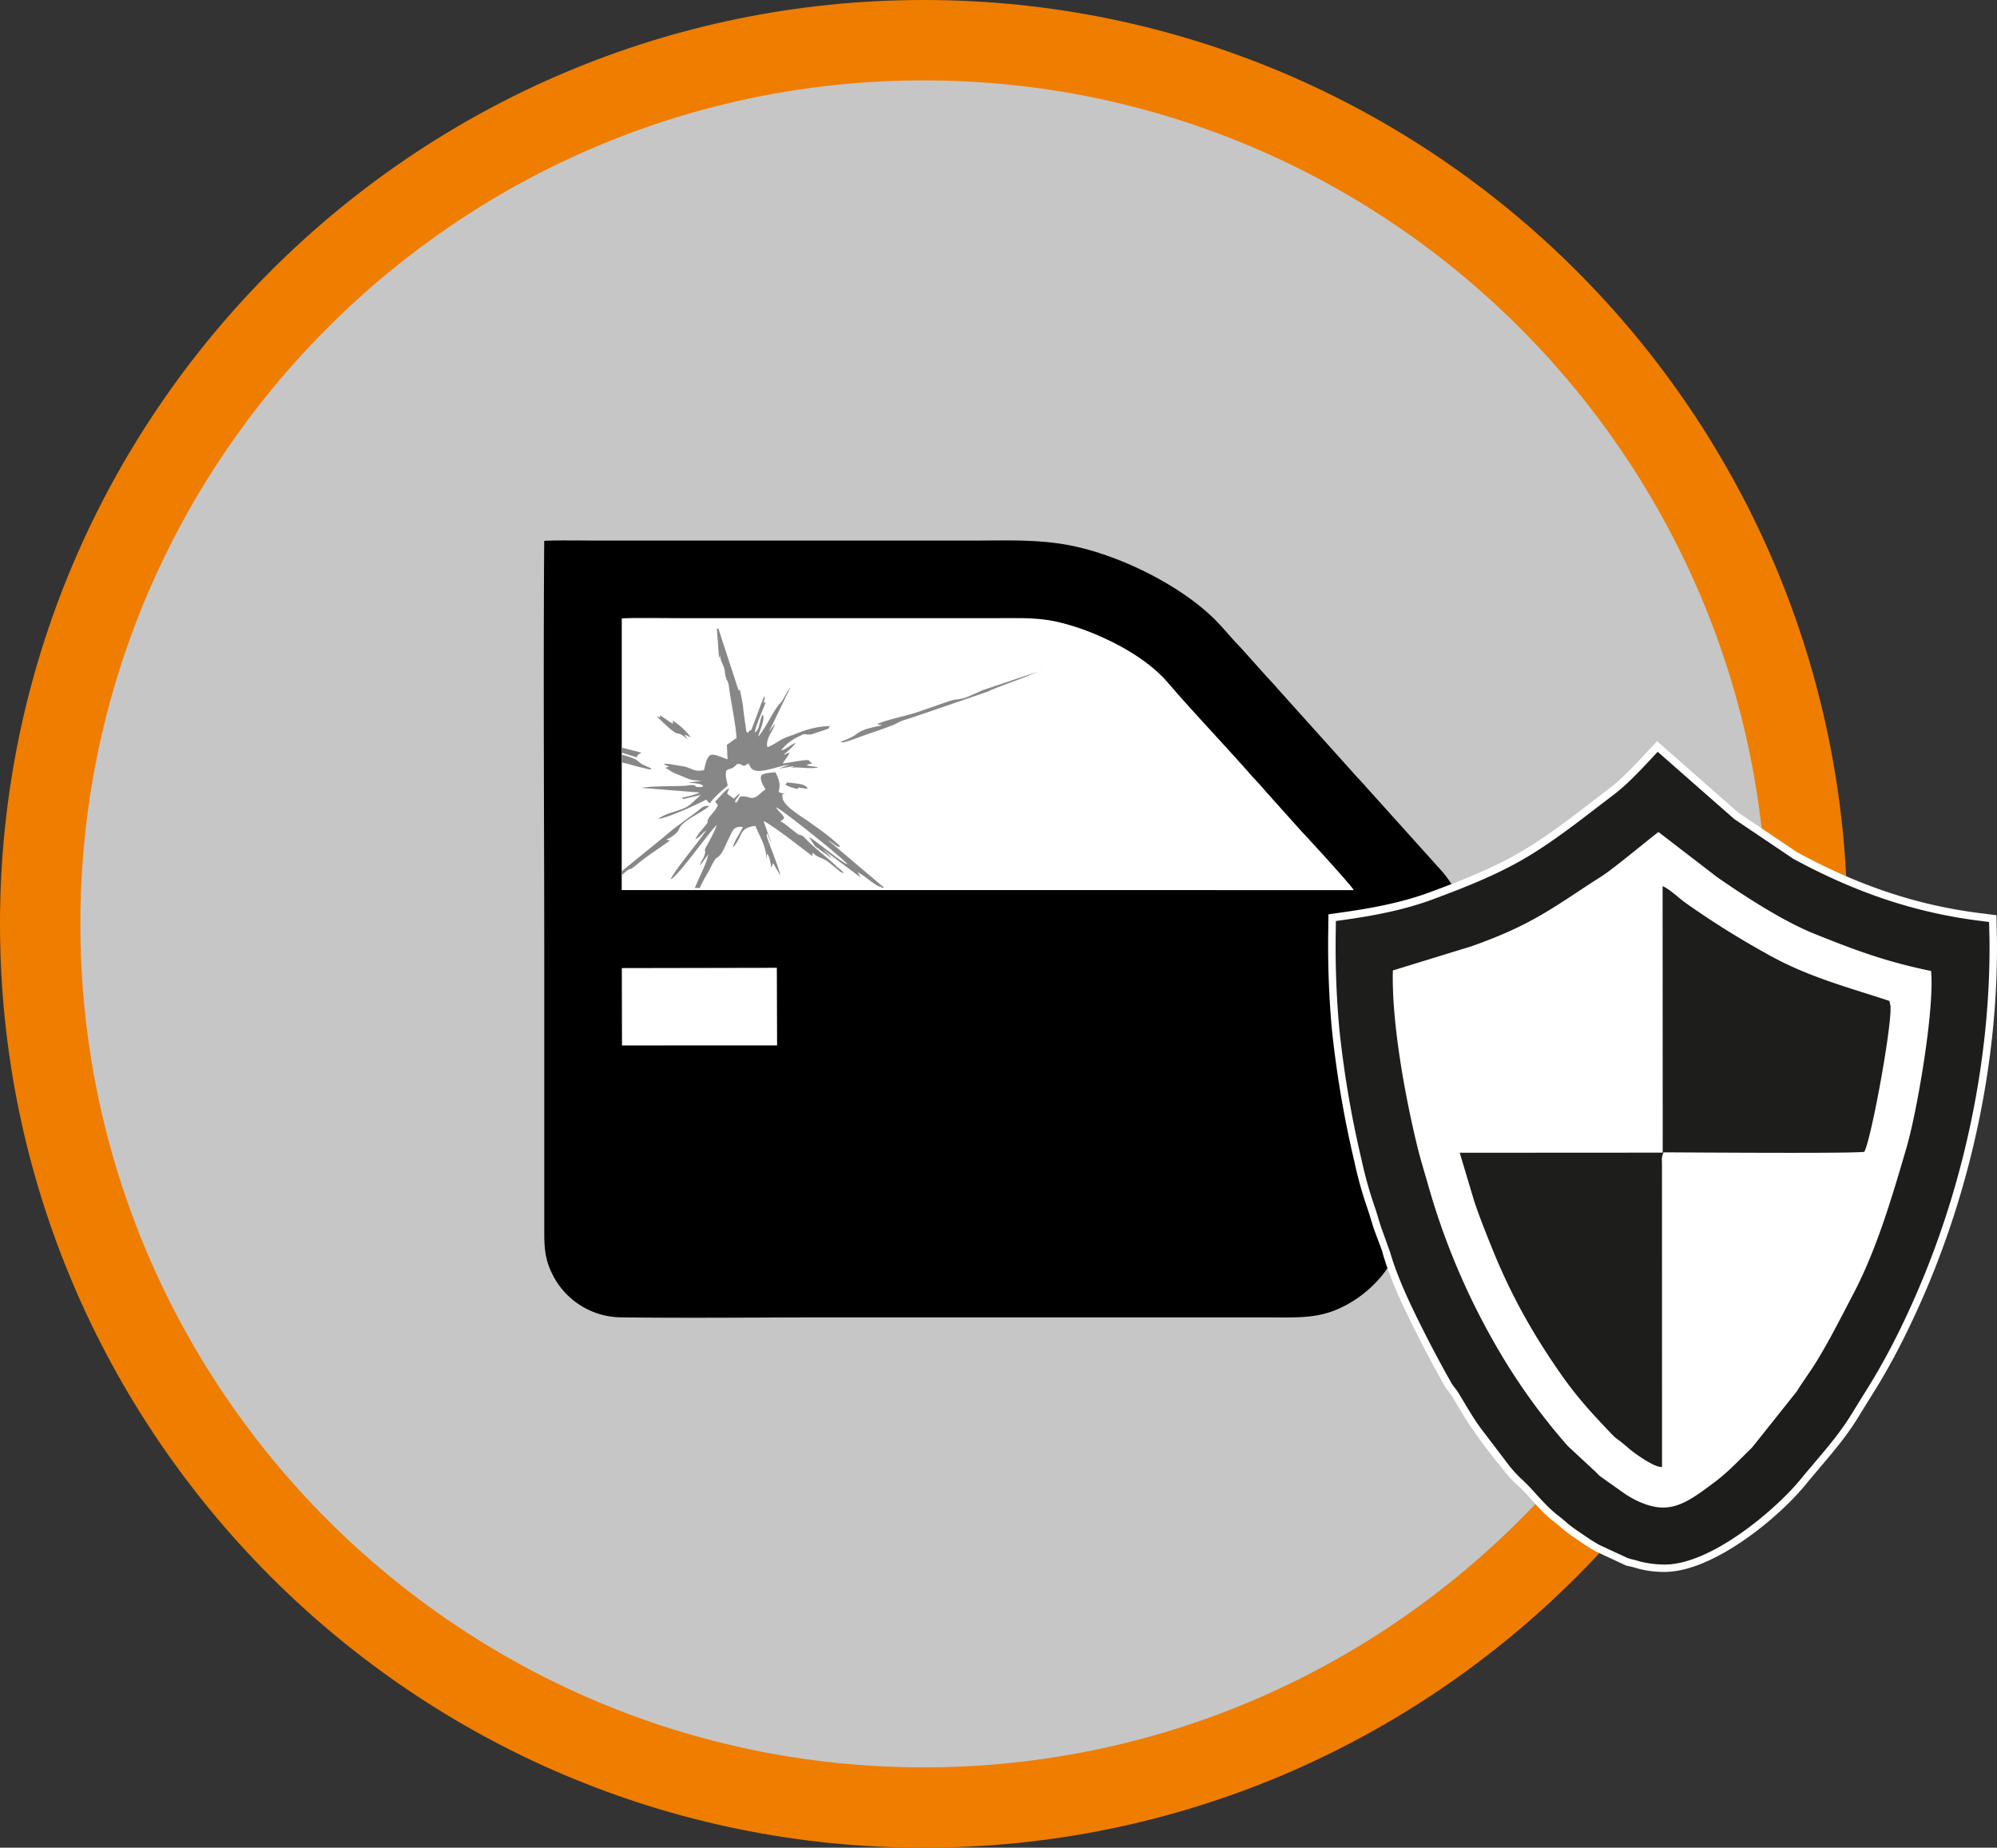
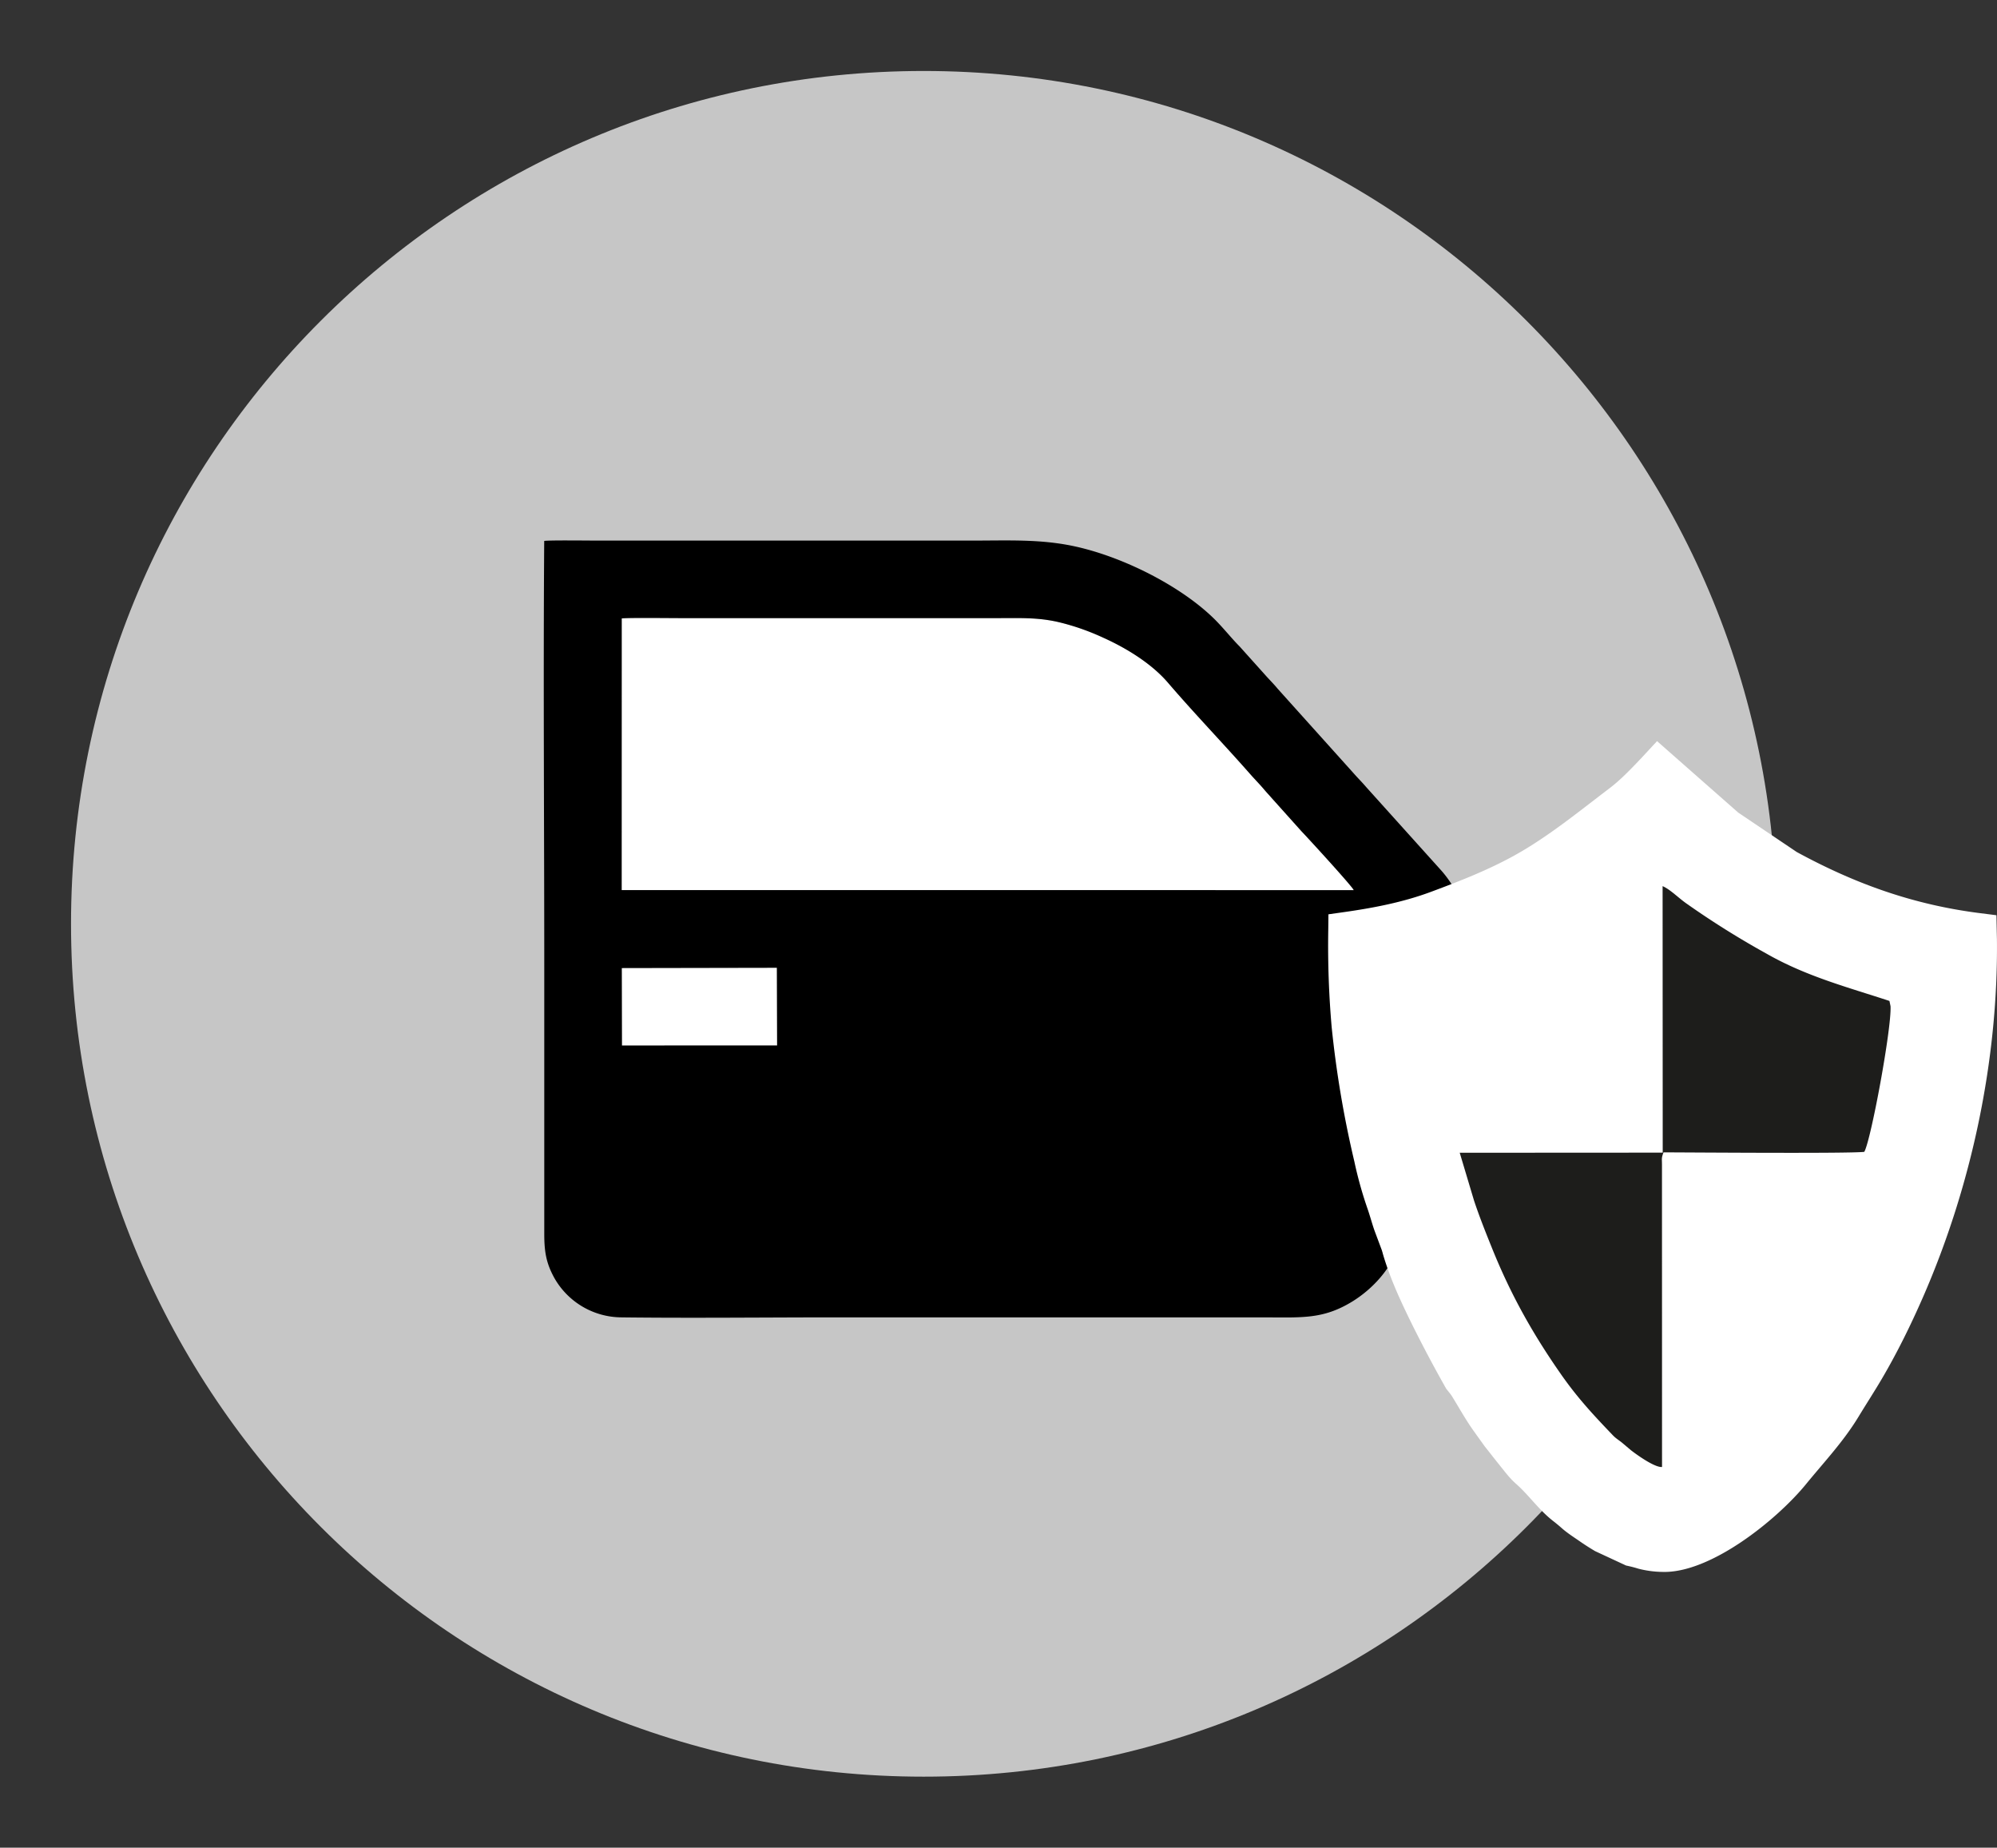
<svg xmlns="http://www.w3.org/2000/svg" version="1.1" id="Ebene_1" x="0" y="0" viewBox="0 0 34.864 32.251" xml:space="preserve">
  <rect x="0" y="0" width="34.864" height="32.251" fill="#333333" stroke="none" />
  <style>.st2,.st6{fill-rule:evenodd;clip-rule:evenodd;fill:#fff}.st6{fill:#1d1d1b}</style>
-   <path d="M16.126 1.239c8.221 0 14.886 6.665 14.886 14.886s-6.665 14.886-14.886 14.886S1.24 24.346 1.24 16.125 7.905 1.239 16.126 1.239z" fill-rule="evenodd" clip-rule="evenodd" fill="#c6c6c6" />
-   <path d="M16.126 32.251C7.233 32.251 0 25.017 0 16.126S7.233 0 16.126 0s16.126 7.233 16.126 16.126-7.235 16.125-16.126 16.125zm0-30.848c-8.118 0-14.723 6.605-14.723 14.723s6.605 14.723 14.723 14.723 14.723-6.605 14.723-14.723c-.001-8.119-6.606-14.723-14.723-14.723z" fill="#ef7d00" />
+   <path d="M16.126 1.239c8.221 0 14.886 6.665 14.886 14.886s-6.665 14.886-14.886 14.886S1.24 24.346 1.24 16.125 7.905 1.239 16.126 1.239" fill-rule="evenodd" clip-rule="evenodd" fill="#c6c6c6" />
  <path class="st2" d="M23.634 15.537h-12.78l.001-4.741c.086-.016.912-.005 1.082-.006h5.475c.378 0 .684-.015 1.037.062.291.063.568.169.82.283.405.183.841.451 1.124.784.437.512.973 1.07 1.426 1.584.091.103.176.188.258.286.041.048.082.092.125.141l.52.58c.121.126.887.963.912 1.027zm-10.067 2.711h-2.709l-.003-1.352 2.708-.004.004 1.356z" />
  <path d="M13.563 16.892l-2.708.005.003 1.352 2.709-.001-.004-1.356zm10.071-1.355c-.025-.065-.791-.901-.913-1.028l-.52-.58c-.042-.049-.084-.092-.125-.141-.082-.098-.167-.182-.258-.286-.452-.514-.988-1.072-1.426-1.584-.284-.332-.719-.601-1.124-.784a4.149 4.149 0 00-.82-.283c-.352-.076-.659-.062-1.037-.062h-5.475c-.169.001-.996-.01-1.082.006l-.001 4.741 12.781.001zM9.501 9.442c.082-.015.791-.006.937-.006h6.522c.625 0 1.189-.029 1.777.095.856.18 1.874.695 2.458 1.268.158.155.32.36.445.483l.439.489c.076.087.155.163.227.251l1.324 1.473c.075.086.148.157.221.243l1.325 1.472c.463.539.708 1.431.55 2.17-.05.235-.143.486-.211.719-.339 1.177-.719 2.392-1.073 3.579-.141.474-.495.83-.831 1.038-.521.32-.89.278-1.585.278h-7.45c-1.239 0-2.488.015-3.726 0a1.355 1.355 0 01-1.173-.689c-.135-.246-.175-.439-.175-.763v-4.653c0-2.481-.019-4.968-.001-7.447z" fill-rule="evenodd" clip-rule="evenodd" />
-   <path d="M12.131 15.499h.087c.027-.076.114-.222.157-.297.027-.047.092-.195.131-.224l.007-.004c.103-.067.125-.169.203-.324.089-.178.086-.224.254-.217-.041.1-.169.272-.173.361.187-.219.093-.338.391-.379.073.189.189.343.194.592l.01-.109c.048.057.065.18.072.25l.033-.083.127.216c-.017-.104-.17-.487-.224-.638l-.013-.047c-.002-.046-.006-.019.01-.046.011.022.05.143.066.156l-.132-.373c.054.012.367.242.433.291.141.106.283.217.417.317.008-.024-.008-.024.012-.055.086.093.169.082.264.156.052.04.085.069.13.105.059.048.07.069.148.099-.055-.076-.08-.074-.135-.128-.117-.118-.404-.334-.537-.48-.076-.084-.077-.043-.138-.082-.079-.051-.226-.193-.302-.219l.039-.029c.024-.023.013-.001.027-.034-.038-.083-.119-.124-.136-.182.121.054 1.171.894 1.241.992-.1-.025-.532-.399-.67-.473l.103.158.294.212c-.032-.048-.115-.116-.155-.159l.58.435c.037.028.059.038.084.058l-.057-.089c.116.052.27.205.375.246.03.012.011-.008.045.023h.043l-.983-.833c.052.03.07.046.117.079.062.043.042.04.102.032-.215-.194-.319-.267-.569-.443-.129-.091-.448-.276-.443-.423.003-.075-.037-.033.042-.049-.066-.023-.067-.007-.106-.038.004-.06.052-.139-.06-.341-.069.007-.185.015-.236.046-.062.067.063.248.066.255-.061.029-.103.096-.179.133-.095.046-.111-.028-.262-.008-.045.045-.027.071-.081.109-.032-.06.035-.066.071-.162-.05.028-.063.052-.103.089-.033-.028-.08-.057-.119-.09l.037-.09c-.074.027-.185.179-.246.23l.049.064c-.047.116-.172.203-.18.277-.007.064.022-.04-.001.024-.016.046-.167.183-.212.293.088-.047.123-.109.188-.154-.146.223-.519.651-.622.854.117-.032.679-.834.808-.95-.036.113-.122.267-.18.371-.064.116.005.042-.037.164-.026.074-.067.097-.073.178.027-.051.113-.16.148-.208-.014.04-.016.037-.023.073-.013.078-.178.417-.218.522zm1.605-1.833l-.003.005c-.019.024-.026.017-.035.017.051.03.08.045.142.062.112.032.084.016.1-.004l.16.024c-.028-.06.007-.012-.032-.045-.061-.053-.269-.057-.332-.069v.01zm-2.881-.528l.259.081c.026-.059.03-.041.082-.082l-.341-.088v.089zm0 .171c.079.014.176.045.259.066l.14.035c.142.036.101.013.114.003-.034-.019-.092-.041-.135-.062-.118-.057-.053-.093-.378-.179v.137zm1.154-.402l-.061-.087c.056.02.054.031.109.046a1.174 1.174 0 00-.315-.289l.006.025-.001.03c-.055-.03-.096-.062-.151-.099-.167-.111.012.044-.144-.038.071.054.286.293.378.308h.007c.056.004.128.069.172.104zm-1.154 2.3v.066c.049-.034.081-.073.108-.087.064-.036.037 0 .112-.061.272-.225.363-.265.621-.455-.038-.022-.042.01-.051-.014-.001-.004-.007-.002-.011-.003a.526.526 0 00.202-.145c.03-.051.024-.062.065-.108.107-.119.382-.236.481-.331-.106-.017-.147.047-.215.097l-.388.286c-.059.049-.123.1-.18.149l-.744.606zm4.456-2.568l.091.021c-.447.087-.376.126-.547.213a1.119 1.119 0 01-.182.074l.038.011c.053.003.383-.127.424-.14.127-.042.297-.101.446-.158.088-.034.11-.063.206-.092.078-.024.157-.051.236-.077l1.236-.424c.045-.033.462-.183.54-.212.143-.053.322-.138.443-.172l-1.082.362c-.078.032-.274.128-.343.143-.202.045-.084-.007-.386.099-.121.042-.24.082-.361.125-.228.083-.542.134-.759.227zm-2.769-1.667h-.027l.037.501c.028.004-.032.022.009-.01.039-.031-.023-.02.011-.005.018.087.029.101.058.165.026.06.023.127.038.185.021.079.042.069.056.164.008.059.016.116.026.176.036.224.095.516.109.737-.047.021-.119.086-.169.115l.012.254c-.283-.097-.333-.176-.411.189-.177.03-.183-.018-.335-.062l-.286-.047a.205.205 0 00-.049-.003c-.023.002-.021.004-.03.012l.09.035-.069.028c.068.02.076.048.145.08.047.022.097.04.144.06.163.068.151.07.348.082l-.229.033c.079.013.211.006.255.055-.03.031.013.015-.058.022-.013.001-.049-.002-.063-.003l-.02-.023c-.046-.021-.134.002-.183.004-.187.009-.584.002-.751.036l1.014.081c-.06.035-.237.079-.312.091.035.025.017.017.022.024l.31-.072-.182.166c-.008.008-.031.023-.04.029-.153.093-.391.113-.517.224.195-.032.664-.247.833-.339.003.002.005.006.006.008.025.027.028.04.065.056.03-.071.245-.262.304-.302-.01-.1-.05-.156-.021-.273.095-.046.081-.012.157-.079.022-.019.028-.039.072-.03.061.013.023.01.044.02.046.023.065-.004.109-.032l.018.03c.03.059.039.077.109.096.134.036.433-.088.586-.103l-.18.07.25-.044c.014.037.015-.015-.008.019-.028.041-.022-.022-.008.006.15-.012.273.026.451-.001-.056-.024-.12-.017-.179-.034-.003-.001-.01 0-.012-.005s-.008-.003-.012-.006l.101-.029-.01-.007-.043-.032c-.024-.019.034-.012-.03-.017-.062-.005-.352.051-.432.06.038-.073.097-.121.118-.192l-.104.043c.057-.057.163-.136.21-.21-.074.02-.151.108-.254.13a.87.87 0 01.276-.227c.199-.091.05-.043.249-.051l.259-.086c.105-.039.013-.022.081-.061-.225.006-.395.05-.603.134-.105.042-.176.057-.267.109-.055.032-.176.113-.233.126-.034-.152.093-.27.137-.411-.034.036-.075.1-.109.142l.377-.782c-.053.068-.086.14-.137.225-.033.055-.048.054-.084.104-.114.155-.222.401-.344.538.021-.106.126-.296.079-.389-.028.044-.041.116-.057.173-.025.088-.02.088-.083.147.027-.159.135-.373.19-.529-.045-.013-.008-.003-.028.005-.013.005-.01.008-.014.011.015-.048.04-.088.022-.125-.051.102-.096.242-.141.359-.147.385-.057.149-.153.288-.014-.04-.012-.022-.016-.025l-.007-.005-.052-.379c-.005-.102-.039-.246-.06-.348l-.002.001c-.03.008.012.017-.024-.001l-.349-1.069z" fill-rule="evenodd" clip-rule="evenodd" fill="#878787" />
  <path class="st2" d="M30.347 14.184l1.02.687.009.005c1.027.558 2.04.918 3.201 1.064l.277.035.009.418c.023 2.119-.445 4.315-1.294 6.255-.213.486-.446.96-.715 1.418-.131.223-.272.439-.406.66-.262.433-.599.789-.917 1.178-.509.624-1.672 1.562-2.511 1.533a1.76 1.76 0 01-.416-.056l-.003-.001-.003-.001a2.16 2.16 0 00-.18-.047l-.031-.007-.538-.25-.012-.007a4.314 4.314 0 01-.28-.181c-.101-.069-.203-.135-.294-.216a2.972 2.972 0 00-.163-.134l-.004-.003-.003-.003c-.242-.194-.413-.448-.641-.645l-.003-.003-.003-.003c-.097-.088-.178-.198-.261-.3-.087-.108-.171-.217-.257-.325l-.005-.006-.17-.237-.001-.002c-.151-.205-.269-.422-.402-.637-.025-.04-.058-.078-.087-.115l-.015-.019-.012-.021a23.38 23.38 0 01-.564-1.061c-.201-.406-.401-.831-.528-1.266-.007-.026-.014-.053-.023-.078l-.126-.337-.001-.003c-.045-.129-.079-.262-.125-.391a6.91 6.91 0 01-.225-.811 18.124 18.124 0 01-.396-2.348 16.377 16.377 0 01-.059-1.687l.003-.277.275-.039c.508-.072 1.019-.17 1.501-.348.565-.21 1.132-.431 1.649-.743.52-.313.997-.702 1.481-1.069.161-.122.308-.269.448-.414a9.62 9.62 0 00.169-.179l.214-.231 1.418 1.248z" />
-   <path class="st2" d="M28.952 13.39l1.197 1.051 1.05.708.023.012c1.082.588 2.121.95 3.315 1.101l.003.135c.022 2.072-.438 4.226-1.267 6.122a12.98 12.98 0 01-.697 1.384c-.13.222-.271.437-.404.657-.253.419-.583.765-.89 1.141-.433.53-1.528 1.439-2.249 1.414a1.687 1.687 0 01-.334-.042 2.56 2.56 0 00-.204-.054l-.496-.23c-.09-.052-.174-.11-.259-.168-.086-.059-.184-.122-.263-.191a3.178 3.178 0 00-.181-.149c-.222-.178-.417-.451-.633-.637-.073-.067-.162-.184-.227-.264-.086-.107-.17-.215-.255-.323l-.166-.233-.003-.003c-.152-.205-.255-.401-.388-.615-.034-.055-.068-.094-.106-.143a23.22 23.22 0 01-.556-1.045c-.188-.38-.389-.806-.508-1.213-.01-.034-.018-.067-.031-.101l-.125-.334c-.045-.13-.079-.263-.126-.393a6.65 6.65 0 01-.214-.773 17.649 17.649 0 01-.389-2.306 16.01 16.01 0 01-.058-1.653c.533-.076 1.066-.179 1.568-.365.585-.217 1.168-.446 1.704-.769.524-.316 1.021-.718 1.509-1.088.173-.131.335-.291.485-.447l.175-.186z" />
-   <path d="M29.06 27.309l-.035-.001a1.857 1.857 0 01-.383-.05 2.218 2.218 0 00-.172-.046l-.057-.018-.496-.23a3.252 3.252 0 01-.255-.162l-.079-.053c-.08-.055-.164-.112-.235-.175a2.893 2.893 0 00-.171-.14c-.133-.106-.25-.236-.364-.36a3.239 3.239 0 00-.277-.283 2.242 2.242 0 01-.215-.244l-.464-.61c-.111-.15-.197-.294-.286-.443l-.112-.186c-.022-.035-.044-.062-.067-.092l-.043-.058a22.152 22.152 0 01-.56-1.055c-.199-.401-.399-.829-.52-1.245l-.151-.42c-.024-.069-.044-.136-.064-.202a3.361 3.361 0 00-.062-.194 7.014 7.014 0 01-.221-.796 17.871 17.871 0 01-.393-2.331 15.906 15.906 0 01-.058-1.673l.002-.166.164-.023c.431-.061.994-.157 1.528-.355.554-.206 1.14-.434 1.671-.754.415-.25.821-.562 1.213-.863l.279-.213c.165-.125.32-.279.463-.427l.172-.181.128-.138 1.338 1.175 1.03.693c1.101.597 2.132.94 3.253 1.082l.165.021.007.302c.022 2.06-.434 4.263-1.283 6.205-.231.529-.456.975-.708 1.404-.077.132-.159.262-.24.392l-.165.267c-.196.324-.436.606-.668.879-.08.094-.16.188-.238.284-.428.521-1.553 1.483-2.371 1.483zM23.705 16.41c-.002.536.017 1.017.058 1.468.062.675.185 1.399.385 2.281.049.218.118.501.208.751.025.07.047.142.068.213.018.061.037.122.058.182l.124.33c.011.031.019.06.028.089.12.412.312.822.503 1.206.174.351.359.696.551 1.037.041.049.071.087.102.136l.116.193c.082.138.161.272.263.41l.456.599c.053.067.116.147.17.196.102.088.204.2.307.312.108.119.21.231.316.316.065.05.124.099.188.155.059.052.129.099.196.144l.049.033c.102.069.171.116.246.159l.482.223c.051.008.114.024.18.045.053.016.189.031.281.033h.024c.604 0 1.606-.775 2.069-1.343.08-.098.162-.194.243-.29.232-.273.452-.531.631-.828l.169-.272c.079-.127.158-.253.234-.382.244-.416.462-.849.687-1.364.823-1.883 1.268-4.015 1.251-6.01-1.107-.16-2.133-.512-3.217-1.101l-1.088-.73-1.076-.943-.047.049a4.358 4.358 0 01-.507.466l-.277.212c-.401.308-.815.626-1.249.888-.56.338-1.165.573-1.736.785a7.409 7.409 0 01-1.446.352z" fill="#1d1d1b" />
-   <path class="st6" d="M23.513 16.242c-.007.552.007 1.102.058 1.653.072.78.215 1.543.389 2.306.058.256.125.527.214.773.047.13.08.263.126.393l.125.334c.013.034.021.067.031.101.118.407.32.833.508 1.213.175.354.362.702.556 1.045.038.049.072.088.106.143.133.214.236.41.388.615l.003.003.166.233c.085.108.169.216.255.323.065.08.154.197.227.264.216.186.411.459.633.637.064.049.12.095.181.149.078.069.176.132.263.191.086.059.169.116.259.168l.496.23c.069.016.134.032.204.054.085.025.244.039.334.042.722.025 1.817-.884 2.249-1.414.307-.376.637-.722.89-1.141.133-.22.274-.435.404-.657.264-.451.488-.905.697-1.384.829-1.896 1.289-4.05 1.267-6.122l-.003-.135c-1.193-.151-2.233-.513-3.315-1.101l-.023-.012-1.05-.708-1.197-1.051c-.057.062-.115.123-.173.183a4.452 4.452 0 01-.485.447c-.488.369-.985.772-1.509 1.088-.536.323-1.118.552-1.704.769-.505.189-1.038.293-1.57.368zm2.173.276c1.1-.387 1.461-.705 2.282-1.227.212-.135.946-.749.987-.768l1.023.787c.466.323 1.139.764 1.698.989.71.285 1.24.485 2.037.649.064.672-.247 2.464-.429 3.085-.268.917-.528 1.792-.938 2.571-.22.418-.401.781-.629 1.154-.114.186-.239.351-.349.529l-.778.977c-.243.237-.427.439-.687.63-.088.064-.166.124-.254.184-.199.133-.409.252-.666.234-.242-.017-.501-.154-.659-.269l-.386-.274c-.06-.047-.062-.066-.112-.107l-.455-.422a10.7 10.7 0 01-1.116-1.518 12.348 12.348 0 01-1.316-3.015c-.067-.238-.133-.444-.193-.688-.208-.847-.454-2.165-.429-3.08l1.369-.421z" />
  <path class="st6" d="M29.026 15.565l.002 4.554-3.544.002.249.832c.094.284.206.563.316.836.332.823.718 1.504 1.202 2.197.289.414.566.711.907 1.067.057.059.105.083.167.135l.148.125c.113.088.418.304.543.293l-.001-5.272c0-.115-.012-.115.027-.22.472.001 3.266.023 3.505-.009.118-.207.481-2.174.458-2.544l-.019-.09c-.723-.238-1.455-.429-2.149-.827a15.026 15.026 0 01-1.384-.866c-.151-.104-.288-.25-.427-.311v.098z" />
</svg>